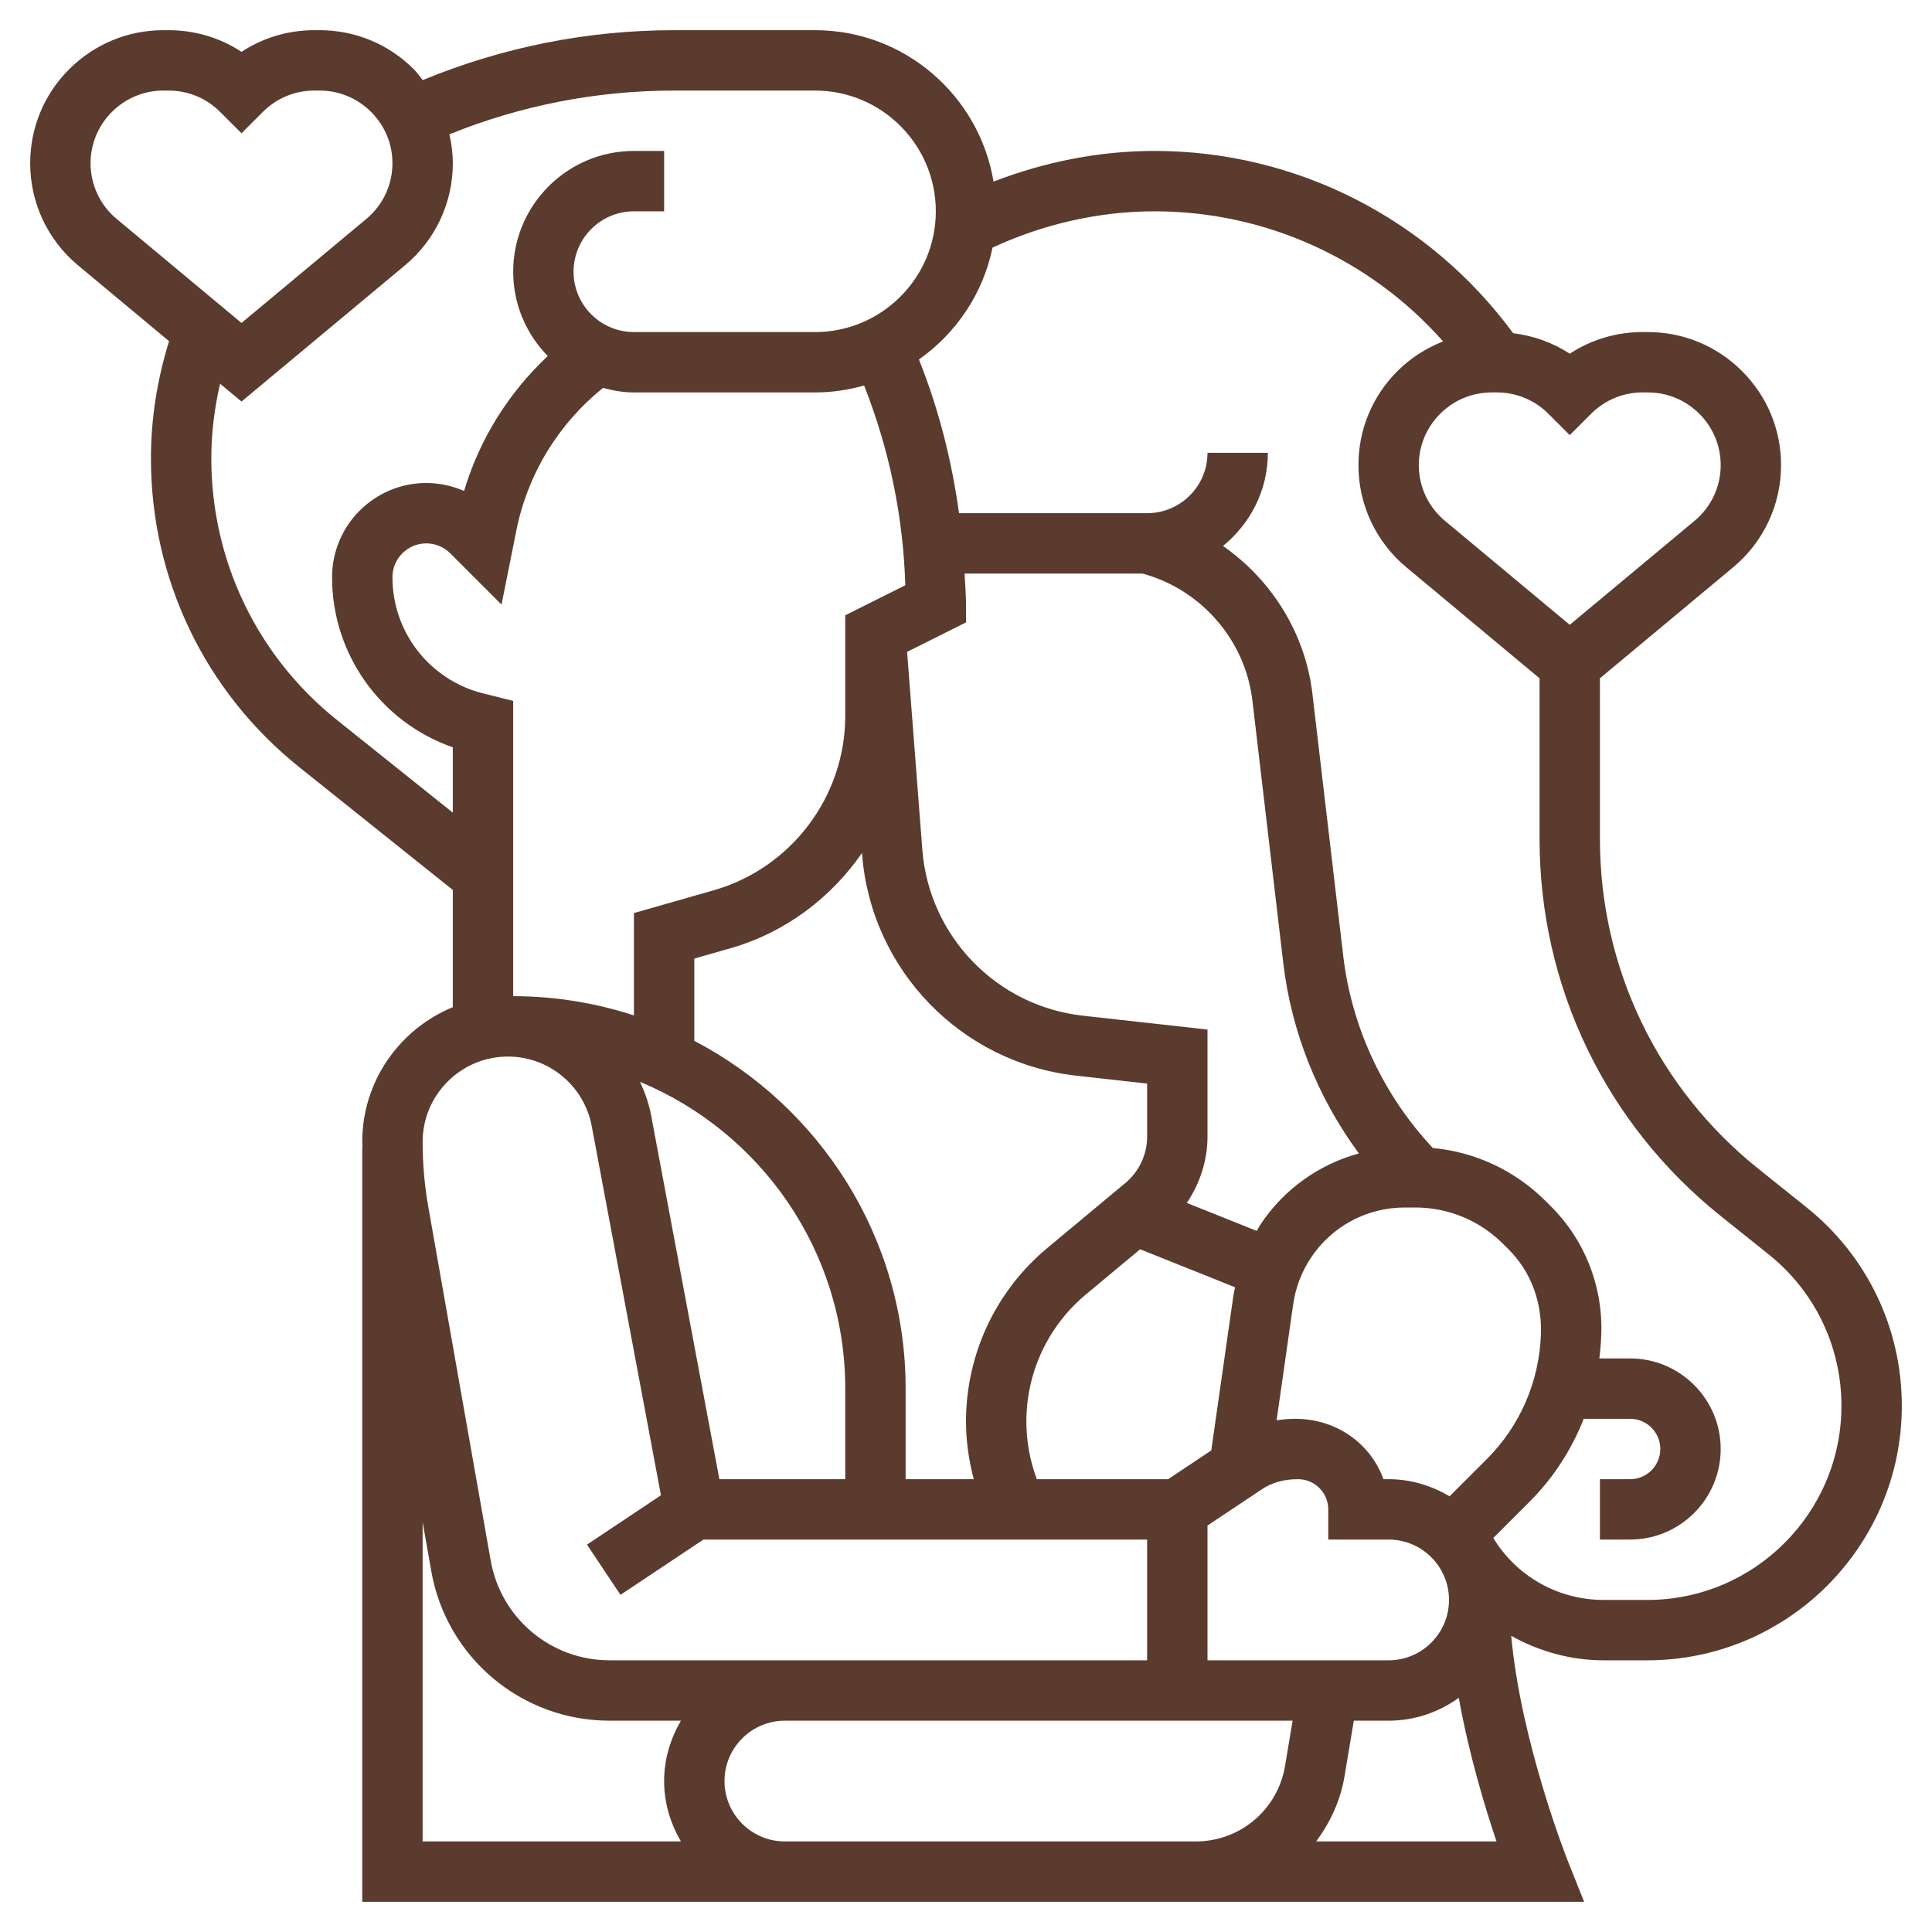
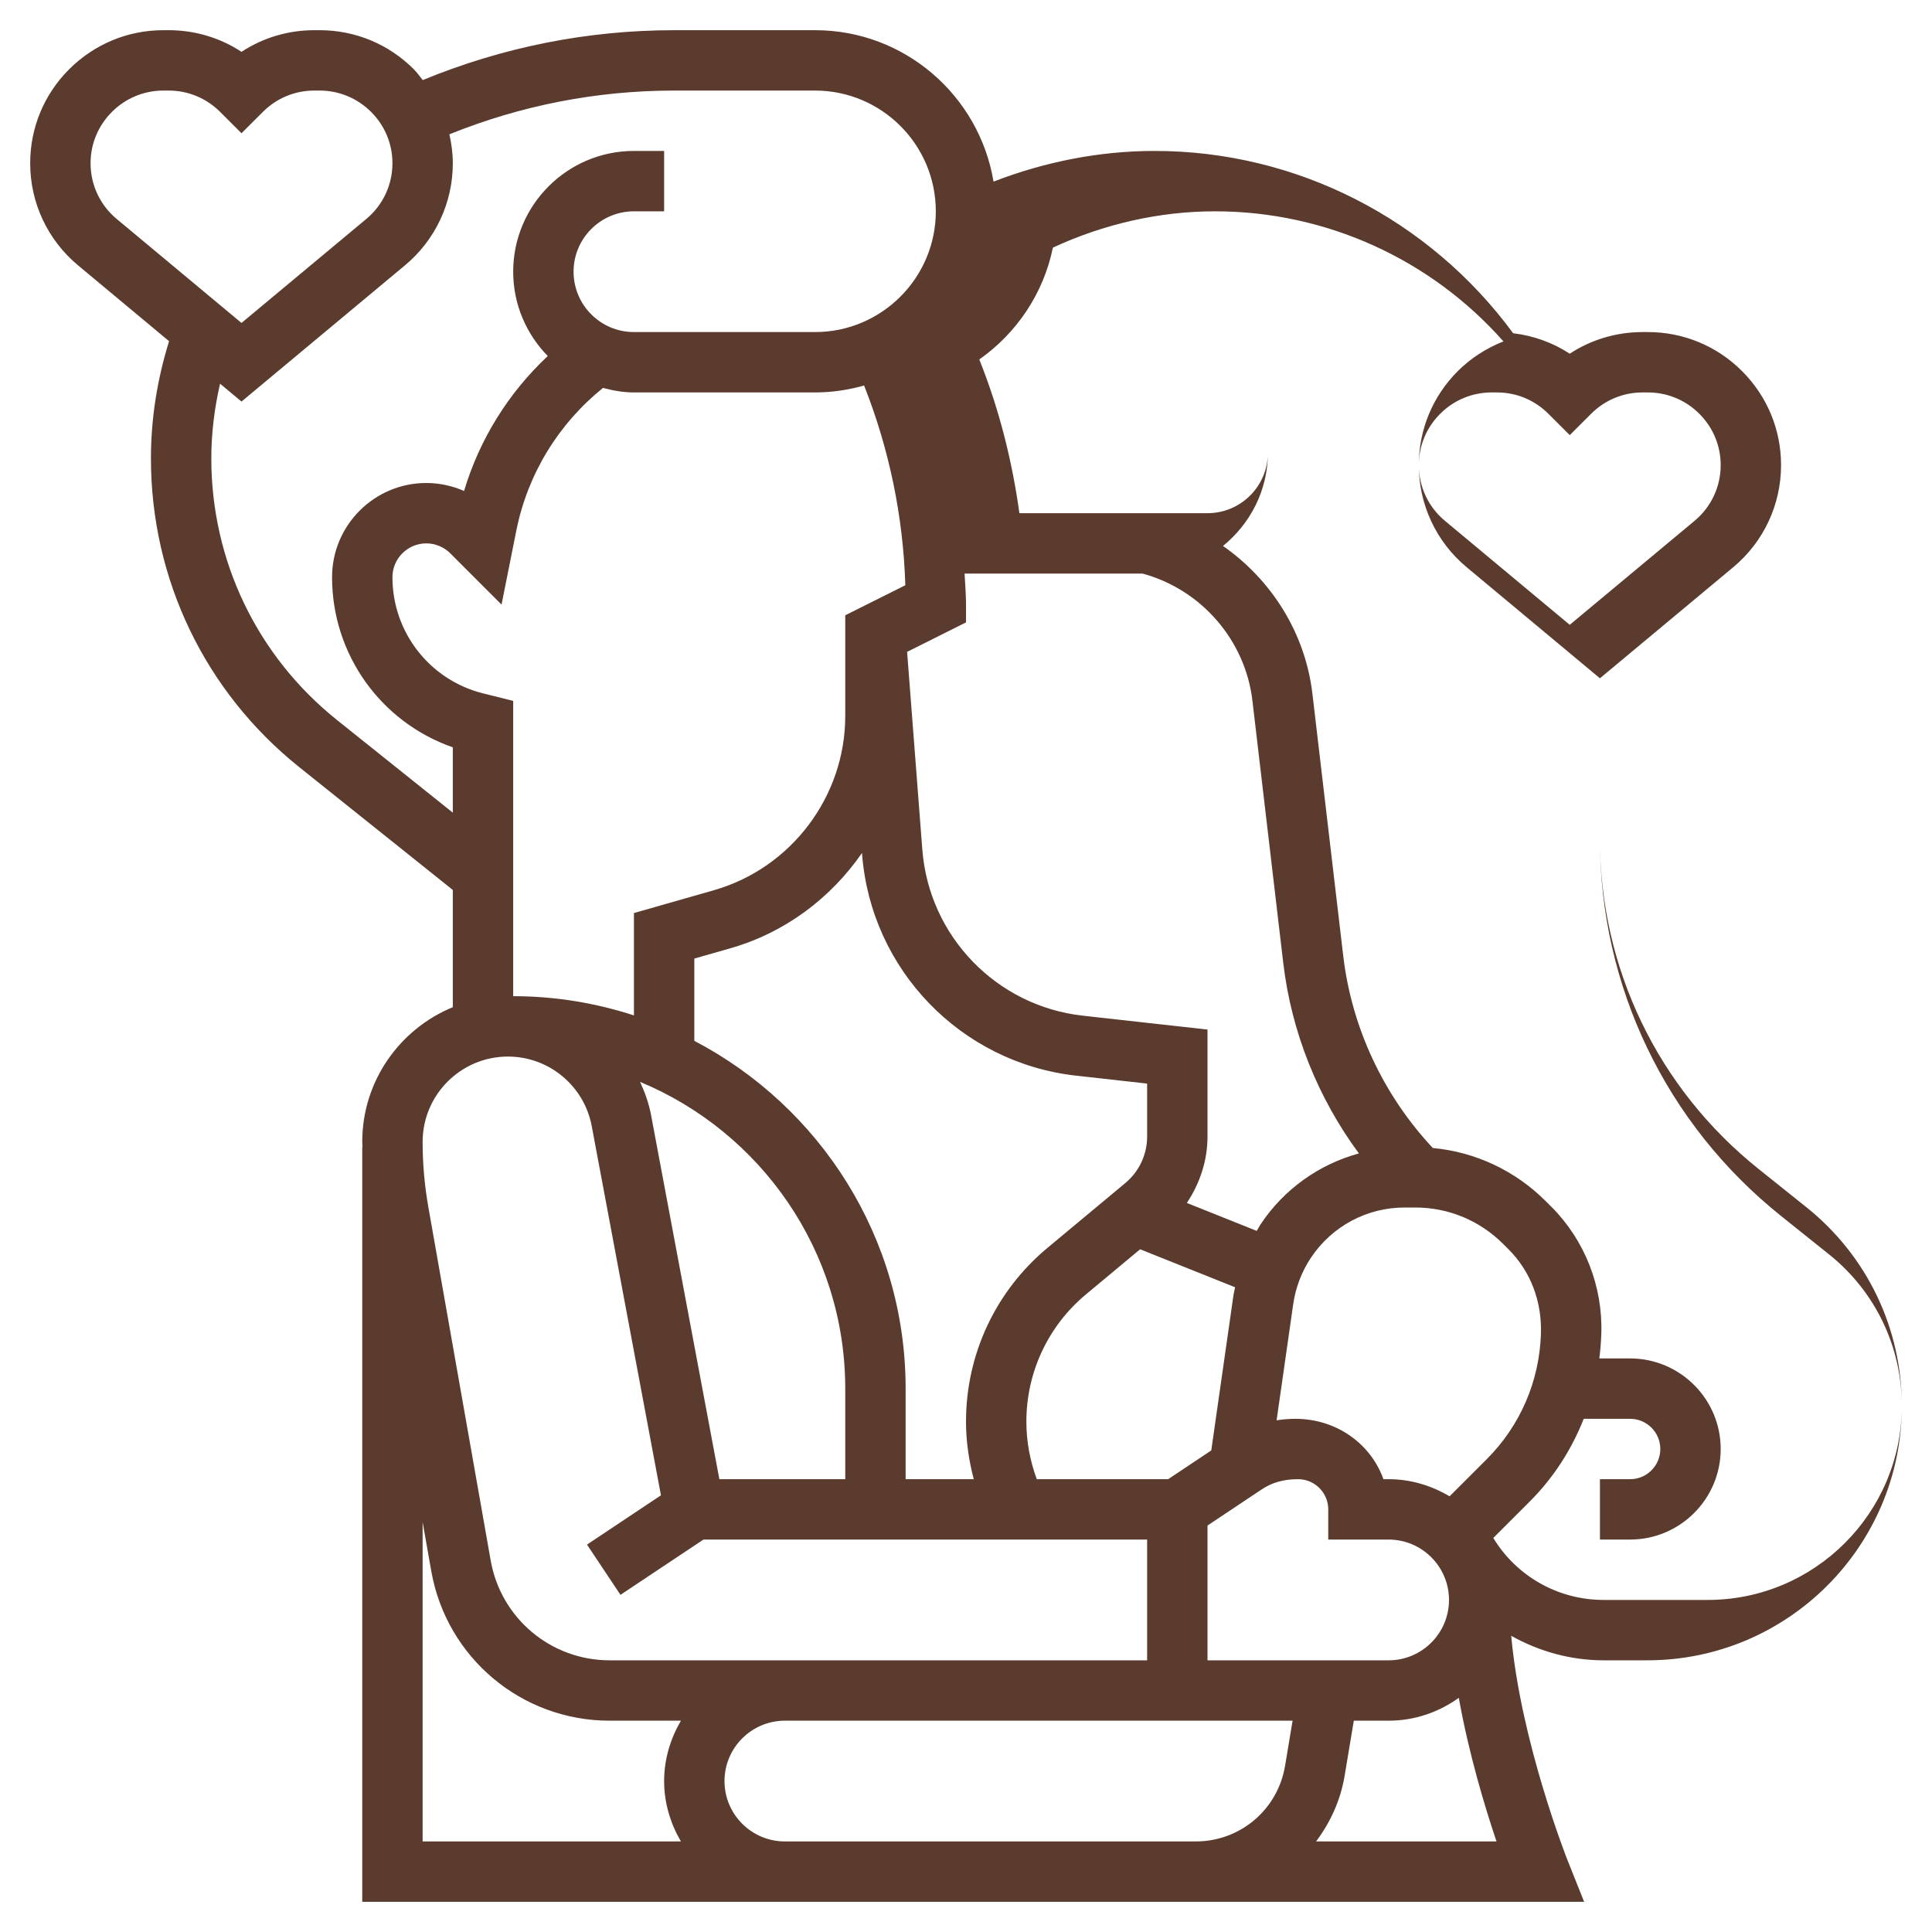
<svg xmlns="http://www.w3.org/2000/svg" width="512" height="512" x="0" y="0" viewBox="0 0 64 64" style="enable-background:new 0 0 512 512" xml:space="preserve" class="">
  <g>
-     <path d="m59.837 39.989-1.582-1.266c-3.34-2.671-5.255-6.656-5.255-10.932v-5.322l4.418-3.681c1.005-.839 1.582-2.071 1.582-3.38 0-1.174-.457-2.278-1.293-3.115-.834-.834-1.942-1.293-3.121-1.293h-.172c-.87 0-1.702.25-2.414.717-.563-.369-1.202-.597-1.875-.678-2.779-3.781-7.172-6.039-11.878-6.039-1.82 0-3.636.358-5.335 1.016-.472-2.841-2.939-5.016-5.912-5.016h-4.655c-2.886 0-5.687.56-8.342 1.653-.098-.121-.184-.248-.296-.36-.834-.834-1.942-1.293-3.121-1.293h-.172c-.87 0-1.702.25-2.414.717-.712-.467-1.544-.717-2.414-.717h-.172c-1.179 0-2.287.459-3.127 1.298-.83.831-1.287 1.936-1.287 3.11 0 1.31.577 2.541 1.582 3.379l3.019 2.515c-.391 1.258-.601 2.559-.601 3.883 0 4.004 1.793 7.734 4.92 10.233l5.08 4.063v3.883c-1.757.722-3 2.447-3 4.461 0 .058.007.117.008.175h-.008v25h39 1.476l-.547-1.371c-.018-.043-1.552-3.93-1.868-7.441.917.513 1.96.812 3.062.812h1.447c4.648 0 8.43-3.781 8.43-8.429 0-2.574-1.153-4.974-3.163-6.582zm-7.837-25.575.707-.706c.456-.457 1.063-.708 1.707-.708h.172c.645 0 1.251.251 1.711.711.453.454.703 1.057.703 1.697 0 .714-.314 1.386-.863 1.843l-4.137 3.447-4.137-3.447c-.549-.457-.863-1.129-.863-1.843 0-.64.25-1.243.707-1.7.456-.457 1.063-.708 1.707-.708h.172c.645 0 1.251.251 1.707.708zm-49-9.006c0-.64.25-1.243.707-1.7.456-.457 1.063-.708 1.707-.708h.172c.644 0 1.251.251 1.707.708l.707.706.707-.706c.456-.457 1.063-.708 1.707-.708h.172c.645 0 1.251.251 1.711.711.453.454.703 1.057.703 1.697 0 .714-.314 1.386-.863 1.843l-4.137 3.447-4.137-3.447c-.549-.457-.863-1.129-.863-1.843zm8.169 18.448c-2.649-2.118-4.169-5.278-4.169-8.671 0-.838.104-1.665.29-2.475l.71.592 5.418-4.515c1.005-.838 1.582-2.07 1.582-3.379 0-.327-.044-.646-.113-.959 2.376-.959 4.88-1.449 7.458-1.449h4.655c2.206 0 4 1.794 4 4 0 2.205-1.795 4-4 4h-6c-1.103 0-2-.897-2-2s.897-2 2-2h1v-2h-1c-2.206 0-4 1.794-4 4 0 1.087.439 2.072 1.145 2.794-1.301 1.221-2.259 2.754-2.772 4.47-.393-.172-.82-.264-1.252-.264-1.721 0-3.121 1.4-3.121 3.121 0 2.56 1.619 4.805 4 5.635v2.164zm20.784-4.856h5.894c1.945.527 3.405 2.204 3.641 4.211l1.022 8.692c.269 2.285 1.147 4.464 2.505 6.306-1.315.36-2.476 1.177-3.252 2.342-.048.072-.087.15-.132.224l-2.315-.926c.431-.647.684-1.402.684-2.199v-3.545l-4.128-.459c-2.861-.317-5.099-2.632-5.319-5.503l-.504-6.549 1.951-.976v-.618c0-.335-.032-.667-.047-1zm8.047 36v-4.465l1.799-1.199c.33-.22.714-.336 1.201-.336.552 0 1 .449 1 1v1h2c1.103 0 2 .897 2 2s-.897 2-2 2zm-12-9v3h-4.17l-2.263-12.064c-.073-.388-.205-.75-.363-1.097 3.985 1.655 6.796 5.585 6.796 10.161zm-5-11.521v-2.725l1.197-.342c1.818-.52 3.328-1.669 4.358-3.156l.003.04c.294 3.828 3.277 6.914 7.093 7.337l2.349.262v1.755c0 .595-.263 1.155-.719 1.537l-2.589 2.156c-1.711 1.426-2.692 3.522-2.692 5.749 0 .644.093 1.285.257 1.908h-2.257v-3c0-5.004-2.846-9.349-7-11.521zm11.345 14.521c-.226-.609-.345-1.258-.345-1.908 0-1.632.719-3.168 1.973-4.213l1.795-1.495 3.146 1.258c-.018.093-.043.185-.056.278l-.733 5.127-1.428.953zm13.674.567c-.595-.352-1.279-.567-2.019-.567h-.172c-.416-1.164-1.544-2-2.92-2-.209 0-.415.018-.619.05l.55-3.846c.078-.549.281-1.082.589-1.542.693-1.041 1.853-1.662 3.104-1.662h.347c1.102 0 2.136.429 2.915 1.208l.186.185c.714.715 1.104 1.709 1.065 2.803-.053 1.564-.688 3.032-1.787 4.133zm-18.029-30.18-1.99.995v3.338c0 2.665-1.79 5.037-4.352 5.77l-2.648.756v3.391c-1.261-.41-2.604-.637-4-.637v-9.782l-.994-.248c-1.77-.442-3.006-2.025-3.006-3.849 0-.618.503-1.121 1.121-1.121.295 0 .584.12.793.328l1.7 1.7.489-2.447c.375-1.878 1.393-3.537 2.872-4.731.33.088.669.15 1.025.15h6c.564 0 1.108-.084 1.625-.23.835 2.121 1.296 4.343 1.365 6.617zm-13.165 15.613c1.359 0 2.526.969 2.777 2.304l2.293 12.23-2.45 1.633 1.109 1.664 2.749-1.831h14.697v4h-17.805c-1.945 0-3.602-1.39-3.94-3.305l-2.066-11.712c-.126-.711-.189-1.437-.189-2.158 0-1.557 1.268-2.825 2.825-2.825zm-2.825 15.421.286 1.622c.507 2.873 2.992 4.957 5.909 4.957h2.361c-.344.591-.556 1.268-.556 2s.212 1.409.556 2h-8.556zm12 10.579c-1.103 0-2-.897-2-2s.897-2 2-2h16.819l-.249 1.493c-.242 1.453-1.486 2.507-2.959 2.507zm17.597 0c.469-.625.81-1.358.946-2.178l.304-1.822h1.153c.869 0 1.668-.285 2.324-.757.335 1.859.861 3.607 1.25 4.757zm10.973-8h-1.447c-1.514 0-2.888-.788-3.656-2.053l1.205-1.204c.787-.787 1.387-1.719 1.791-2.743h1.537c.552 0 1 .449 1 1s-.448 1-1 1h-1v2h1c1.654 0 3-1.346 3-3s-1.346-3-3-3h-1.02c.034-.266.056-.535.065-.808.056-1.572-.546-3.107-1.652-4.214l-.186-.185c-1.016-1.017-2.328-1.631-3.743-1.764-1.633-1.743-2.687-3.983-2.967-6.359l-1.022-8.692c-.237-2.008-1.355-3.77-2.961-4.892.899-.734 1.486-1.837 1.486-3.086h-2c0 1.103-.897 2-2 2h-6.231c-.241-1.737-.668-3.441-1.326-5.085l-.003-.007c1.231-.866 2.126-2.179 2.438-3.705 1.677-.778 3.521-1.203 5.369-1.203 3.68 0 7.15 1.587 9.557 4.31-.56.22-1.077.548-1.517.988-.83.831-1.287 1.936-1.287 3.11 0 1.31.577 2.541 1.582 3.379l4.418 3.682v5.322c0 4.888 2.188 9.441 6.005 12.494l1.582 1.266c1.533 1.226 2.413 3.056 2.413 5.02 0 3.545-2.885 6.429-6.43 6.429z" fill="#5b3b2e" data-original="#000000" style="" class="" />
+     <path d="m59.837 39.989-1.582-1.266c-3.34-2.671-5.255-6.656-5.255-10.932v-5.322l4.418-3.681c1.005-.839 1.582-2.071 1.582-3.38 0-1.174-.457-2.278-1.293-3.115-.834-.834-1.942-1.293-3.121-1.293h-.172c-.87 0-1.702.25-2.414.717-.563-.369-1.202-.597-1.875-.678-2.779-3.781-7.172-6.039-11.878-6.039-1.82 0-3.636.358-5.335 1.016-.472-2.841-2.939-5.016-5.912-5.016h-4.655c-2.886 0-5.687.56-8.342 1.653-.098-.121-.184-.248-.296-.36-.834-.834-1.942-1.293-3.121-1.293h-.172c-.87 0-1.702.25-2.414.717-.712-.467-1.544-.717-2.414-.717h-.172c-1.179 0-2.287.459-3.127 1.298-.83.831-1.287 1.936-1.287 3.11 0 1.31.577 2.541 1.582 3.379l3.019 2.515c-.391 1.258-.601 2.559-.601 3.883 0 4.004 1.793 7.734 4.92 10.233l5.08 4.063v3.883c-1.757.722-3 2.447-3 4.461 0 .058.007.117.008.175h-.008v25h39 1.476l-.547-1.371c-.018-.043-1.552-3.93-1.868-7.441.917.513 1.96.812 3.062.812h1.447c4.648 0 8.43-3.781 8.43-8.429 0-2.574-1.153-4.974-3.163-6.582zm-7.837-25.575.707-.706c.456-.457 1.063-.708 1.707-.708h.172c.645 0 1.251.251 1.711.711.453.454.703 1.057.703 1.697 0 .714-.314 1.386-.863 1.843l-4.137 3.447-4.137-3.447c-.549-.457-.863-1.129-.863-1.843 0-.64.25-1.243.707-1.7.456-.457 1.063-.708 1.707-.708h.172c.645 0 1.251.251 1.707.708zm-49-9.006c0-.64.25-1.243.707-1.7.456-.457 1.063-.708 1.707-.708h.172c.644 0 1.251.251 1.707.708l.707.706.707-.706c.456-.457 1.063-.708 1.707-.708h.172c.645 0 1.251.251 1.711.711.453.454.703 1.057.703 1.697 0 .714-.314 1.386-.863 1.843l-4.137 3.447-4.137-3.447c-.549-.457-.863-1.129-.863-1.843zm8.169 18.448c-2.649-2.118-4.169-5.278-4.169-8.671 0-.838.104-1.665.29-2.475l.71.592 5.418-4.515c1.005-.838 1.582-2.07 1.582-3.379 0-.327-.044-.646-.113-.959 2.376-.959 4.88-1.449 7.458-1.449h4.655c2.206 0 4 1.794 4 4 0 2.205-1.795 4-4 4h-6c-1.103 0-2-.897-2-2s.897-2 2-2h1v-2h-1c-2.206 0-4 1.794-4 4 0 1.087.439 2.072 1.145 2.794-1.301 1.221-2.259 2.754-2.772 4.47-.393-.172-.82-.264-1.252-.264-1.721 0-3.121 1.4-3.121 3.121 0 2.56 1.619 4.805 4 5.635v2.164zm20.784-4.856h5.894c1.945.527 3.405 2.204 3.641 4.211l1.022 8.692c.269 2.285 1.147 4.464 2.505 6.306-1.315.36-2.476 1.177-3.252 2.342-.048.072-.087.15-.132.224l-2.315-.926c.431-.647.684-1.402.684-2.199v-3.545l-4.128-.459c-2.861-.317-5.099-2.632-5.319-5.503l-.504-6.549 1.951-.976v-.618c0-.335-.032-.667-.047-1zm8.047 36v-4.465l1.799-1.199c.33-.22.714-.336 1.201-.336.552 0 1 .449 1 1v1h2c1.103 0 2 .897 2 2s-.897 2-2 2zm-12-9v3h-4.17l-2.263-12.064c-.073-.388-.205-.75-.363-1.097 3.985 1.655 6.796 5.585 6.796 10.161zm-5-11.521v-2.725l1.197-.342c1.818-.52 3.328-1.669 4.358-3.156l.003.04c.294 3.828 3.277 6.914 7.093 7.337l2.349.262v1.755c0 .595-.263 1.155-.719 1.537l-2.589 2.156c-1.711 1.426-2.692 3.522-2.692 5.749 0 .644.093 1.285.257 1.908h-2.257v-3c0-5.004-2.846-9.349-7-11.521zm11.345 14.521c-.226-.609-.345-1.258-.345-1.908 0-1.632.719-3.168 1.973-4.213l1.795-1.495 3.146 1.258c-.018.093-.043.185-.056.278l-.733 5.127-1.428.953zm13.674.567c-.595-.352-1.279-.567-2.019-.567h-.172c-.416-1.164-1.544-2-2.92-2-.209 0-.415.018-.619.05l.55-3.846c.078-.549.281-1.082.589-1.542.693-1.041 1.853-1.662 3.104-1.662h.347c1.102 0 2.136.429 2.915 1.208l.186.185c.714.715 1.104 1.709 1.065 2.803-.053 1.564-.688 3.032-1.787 4.133zm-18.029-30.18-1.99.995v3.338c0 2.665-1.79 5.037-4.352 5.77l-2.648.756v3.391c-1.261-.41-2.604-.637-4-.637v-9.782l-.994-.248c-1.77-.442-3.006-2.025-3.006-3.849 0-.618.503-1.121 1.121-1.121.295 0 .584.12.793.328l1.7 1.7.489-2.447c.375-1.878 1.393-3.537 2.872-4.731.33.088.669.15 1.025.15h6c.564 0 1.108-.084 1.625-.23.835 2.121 1.296 4.343 1.365 6.617zm-13.165 15.613c1.359 0 2.526.969 2.777 2.304l2.293 12.23-2.45 1.633 1.109 1.664 2.749-1.831h14.697v4h-17.805c-1.945 0-3.602-1.39-3.94-3.305l-2.066-11.712c-.126-.711-.189-1.437-.189-2.158 0-1.557 1.268-2.825 2.825-2.825zm-2.825 15.421.286 1.622c.507 2.873 2.992 4.957 5.909 4.957h2.361c-.344.591-.556 1.268-.556 2s.212 1.409.556 2h-8.556zm12 10.579c-1.103 0-2-.897-2-2s.897-2 2-2h16.819l-.249 1.493c-.242 1.453-1.486 2.507-2.959 2.507zm17.597 0c.469-.625.81-1.358.946-2.178l.304-1.822h1.153c.869 0 1.668-.285 2.324-.757.335 1.859.861 3.607 1.25 4.757zm10.973-8h-1.447c-1.514 0-2.888-.788-3.656-2.053l1.205-1.204c.787-.787 1.387-1.719 1.791-2.743h1.537c.552 0 1 .449 1 1s-.448 1-1 1h-1v2h1c1.654 0 3-1.346 3-3s-1.346-3-3-3h-1.02c.034-.266.056-.535.065-.808.056-1.572-.546-3.107-1.652-4.214l-.186-.185c-1.016-1.017-2.328-1.631-3.743-1.764-1.633-1.743-2.687-3.983-2.967-6.359l-1.022-8.692c-.237-2.008-1.355-3.77-2.961-4.892.899-.734 1.486-1.837 1.486-3.086c0 1.103-.897 2-2 2h-6.231c-.241-1.737-.668-3.441-1.326-5.085l-.003-.007c1.231-.866 2.126-2.179 2.438-3.705 1.677-.778 3.521-1.203 5.369-1.203 3.68 0 7.15 1.587 9.557 4.31-.56.22-1.077.548-1.517.988-.83.831-1.287 1.936-1.287 3.11 0 1.31.577 2.541 1.582 3.379l4.418 3.682v5.322c0 4.888 2.188 9.441 6.005 12.494l1.582 1.266c1.533 1.226 2.413 3.056 2.413 5.02 0 3.545-2.885 6.429-6.43 6.429z" fill="#5b3b2e" data-original="#000000" style="" class="" />
  </g>
</svg>